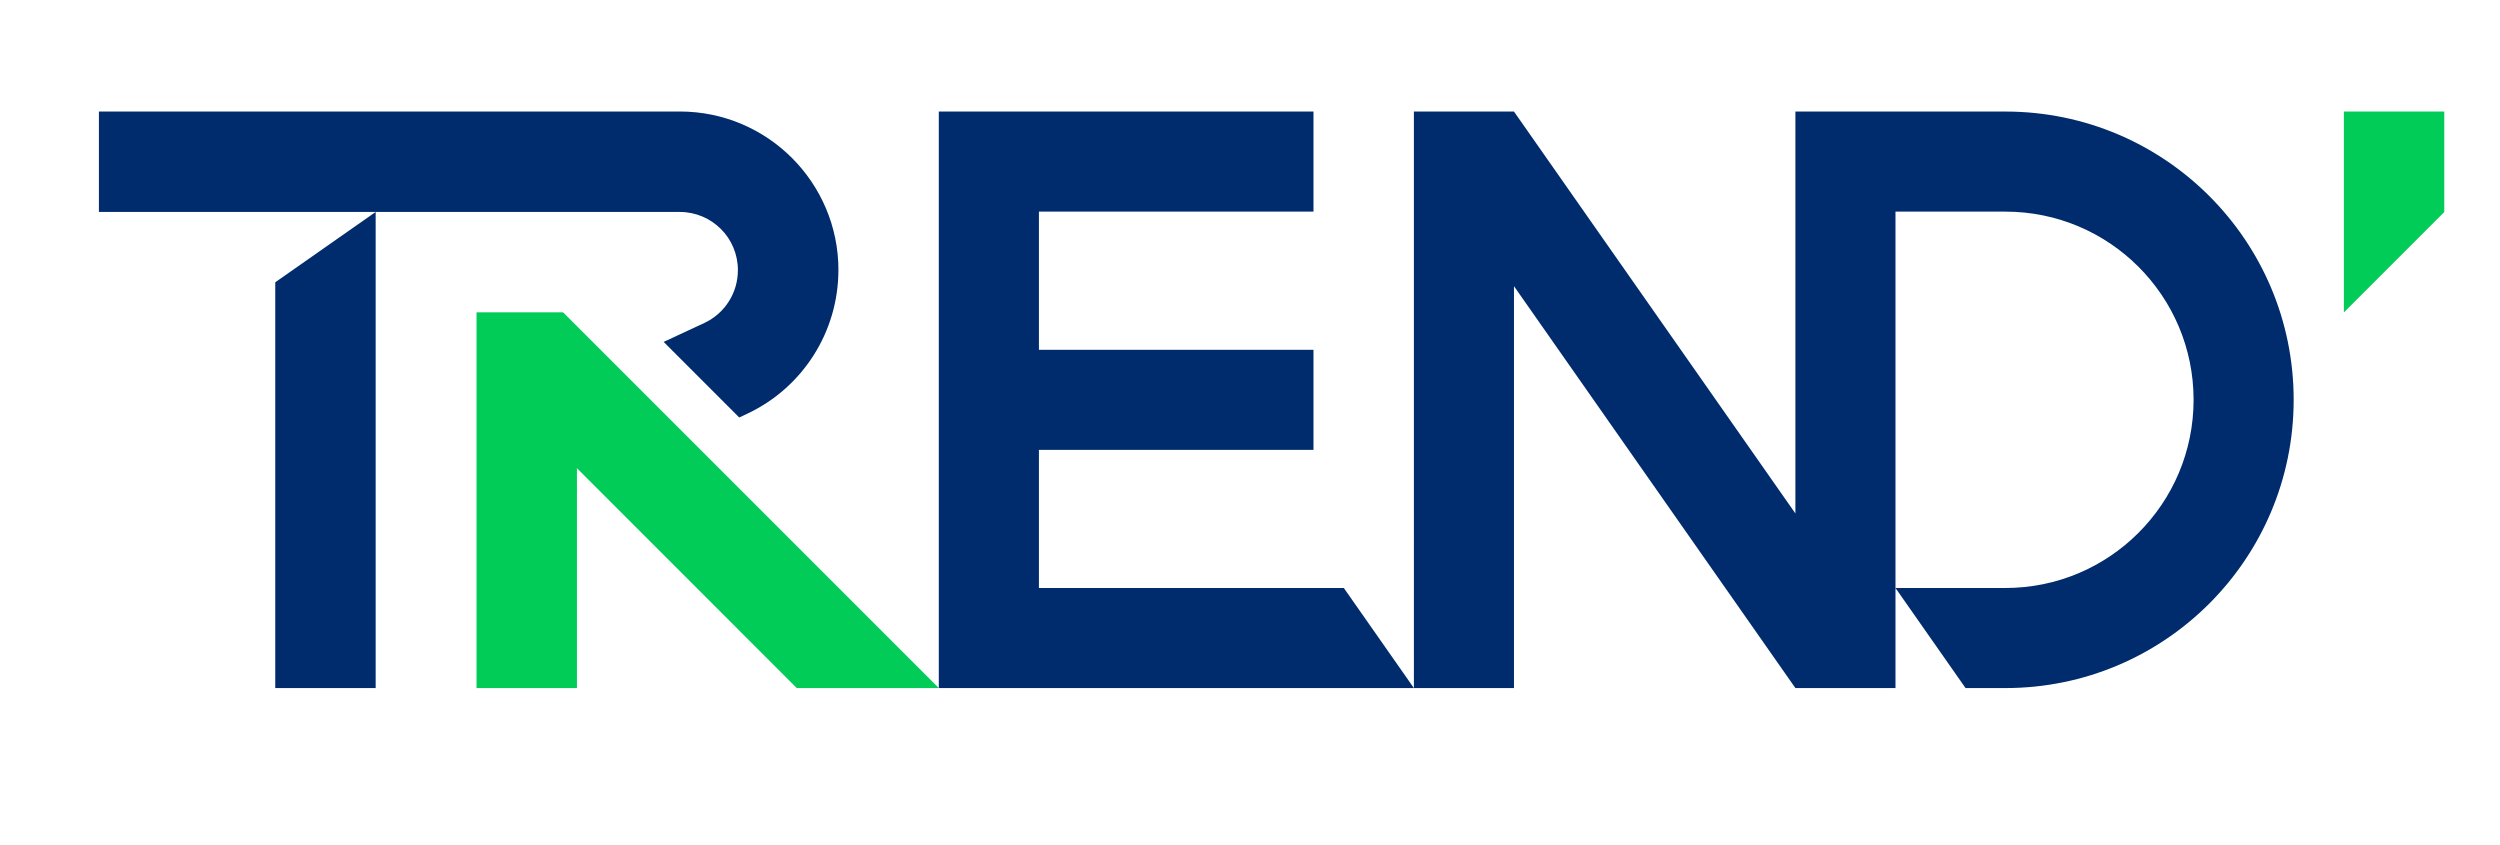
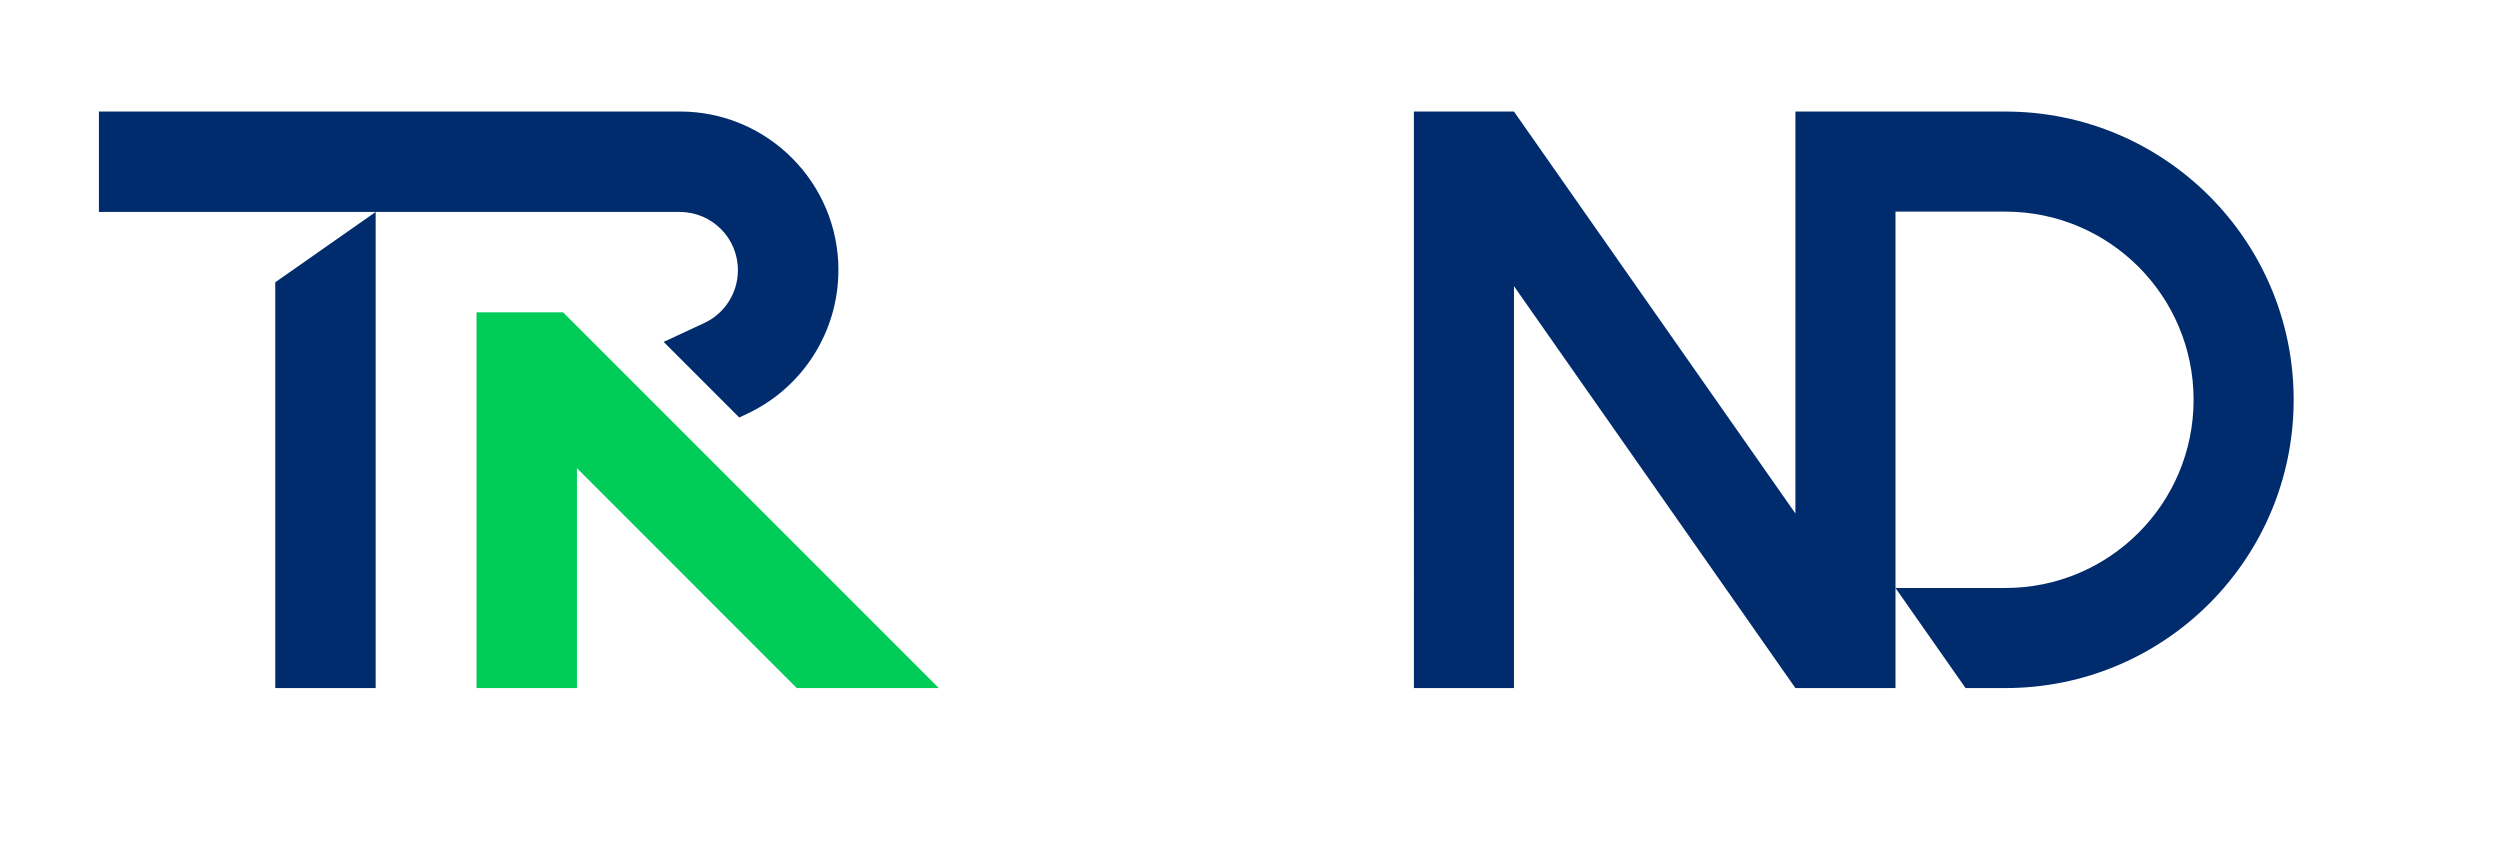
<svg xmlns="http://www.w3.org/2000/svg" id="Layer_1" data-name="Layer 1" viewBox="0 0 538.32 181.88">
  <defs>
    <style>
      .cls-1 {
        fill: #00cc57;
      }

      .cls-2 {
        fill: #002c6d;
      }
    </style>
  </defs>
  <g>
    <polygon class="cls-2" points="80.89 45.64 80.89 148.16 59.27 148.16 59.27 60.78 80.89 45.64" />
    <path class="cls-2" d="M180.53,58.17c0,13.28-7.7,25.36-19.72,30.96l-1.63.77-16.28-16.28,8.76-4.07c4.43-2.07,7.23-6.5,7.23-11.38,0-3.44-1.38-6.59-3.65-8.85-2.28-2.28-5.4-3.68-8.87-3.68H21.3v-21.63h125.08c18.87,0,34.16,15.3,34.16,34.16Z" />
    <polygon class="cls-1" points="202.15 148.16 171.57 148.16 124.23 100.81 124.23 148.16 102.61 148.16 102.61 67.26 121.25 67.26 202.15 148.16" />
  </g>
-   <polygon class="cls-2" points="304.45 148.16 202.15 148.16 202.15 24.02 282.83 24.02 282.83 45.57 223.71 45.57 223.71 75.32 282.83 75.32 282.83 96.87 223.71 96.87 223.71 126.61 289.36 126.61 304.45 148.16" />
  <path class="cls-2" d="M493.89,86.09c0,34.28-27.79,62.07-62.07,62.07h-8.58l-15.09-21.55h23.67c22.37,0,40.52-18.14,40.52-40.52,0-11.19-4.54-21.32-11.87-28.65-7.33-7.33-17.46-11.87-28.65-11.87h-23.67v102.59h-21.55l-60.6-86.54v86.54h-21.55V24.02h21.55l60.6,86.54V24.02h45.22c34.28,0,62.07,27.79,62.07,62.07Z" />
-   <polygon class="cls-1" points="504.7 24.02 504.7 67.27 526.32 45.65 526.32 24.02 504.7 24.02" />
</svg>